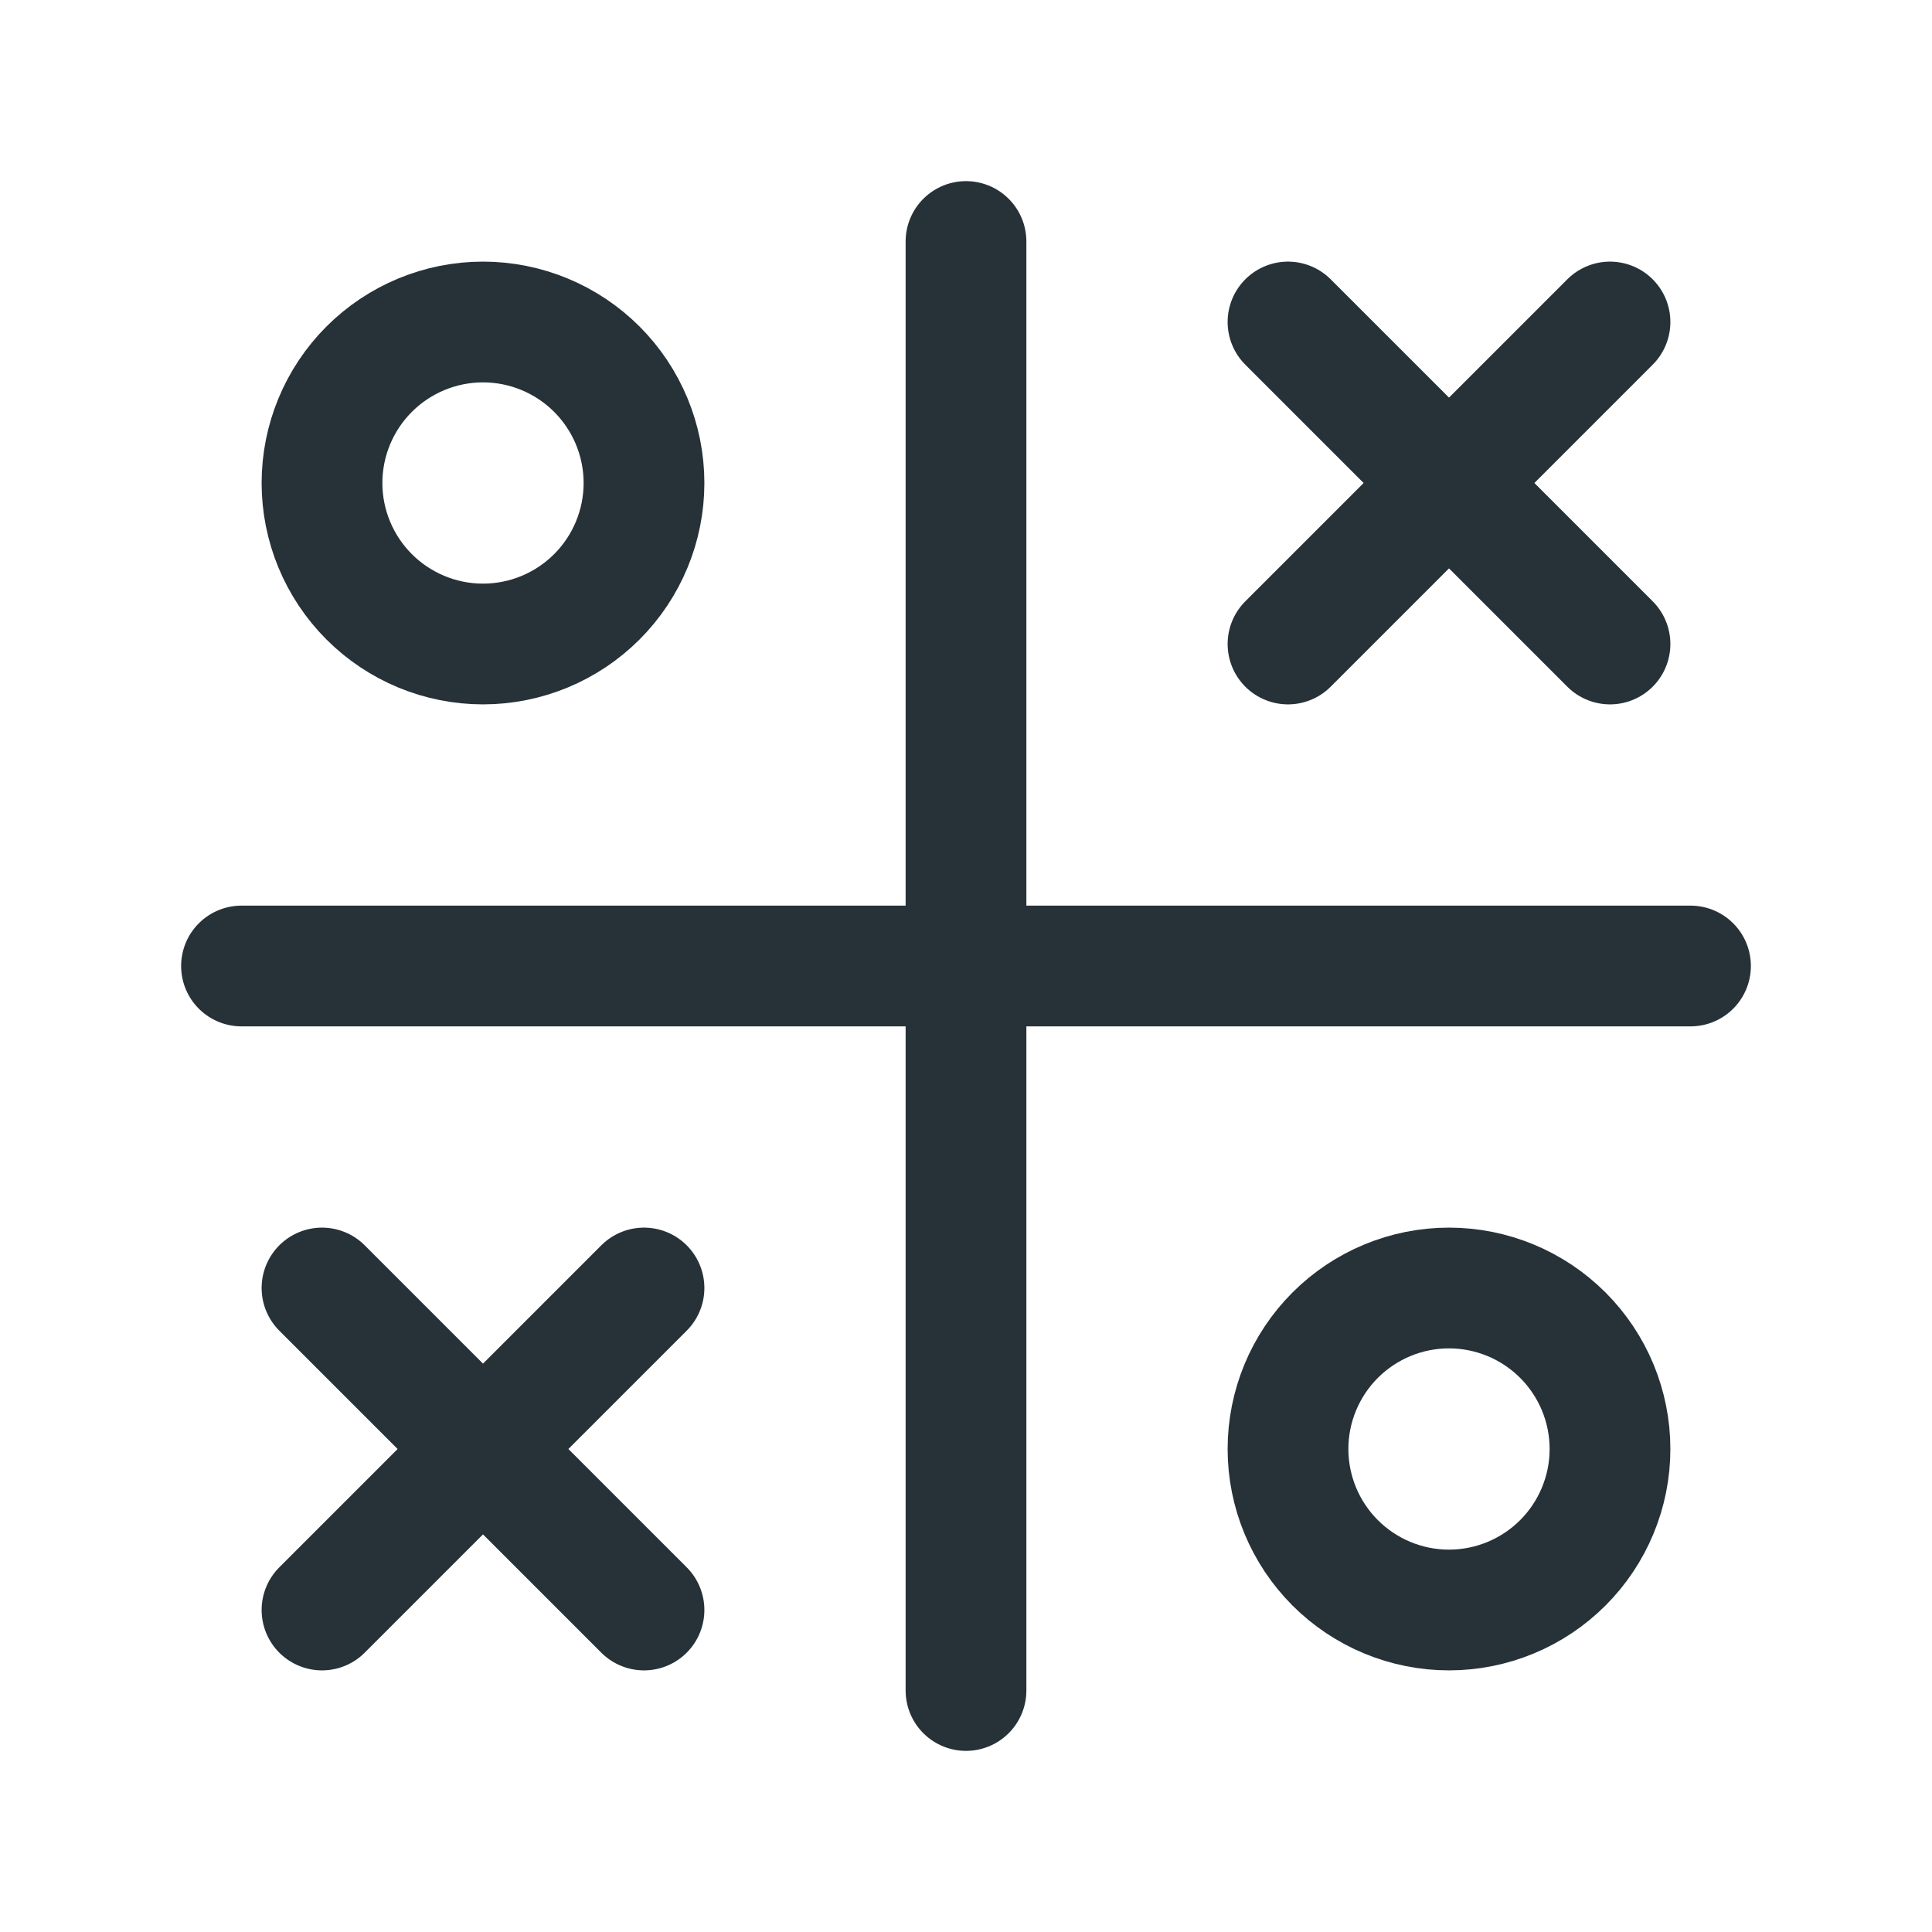
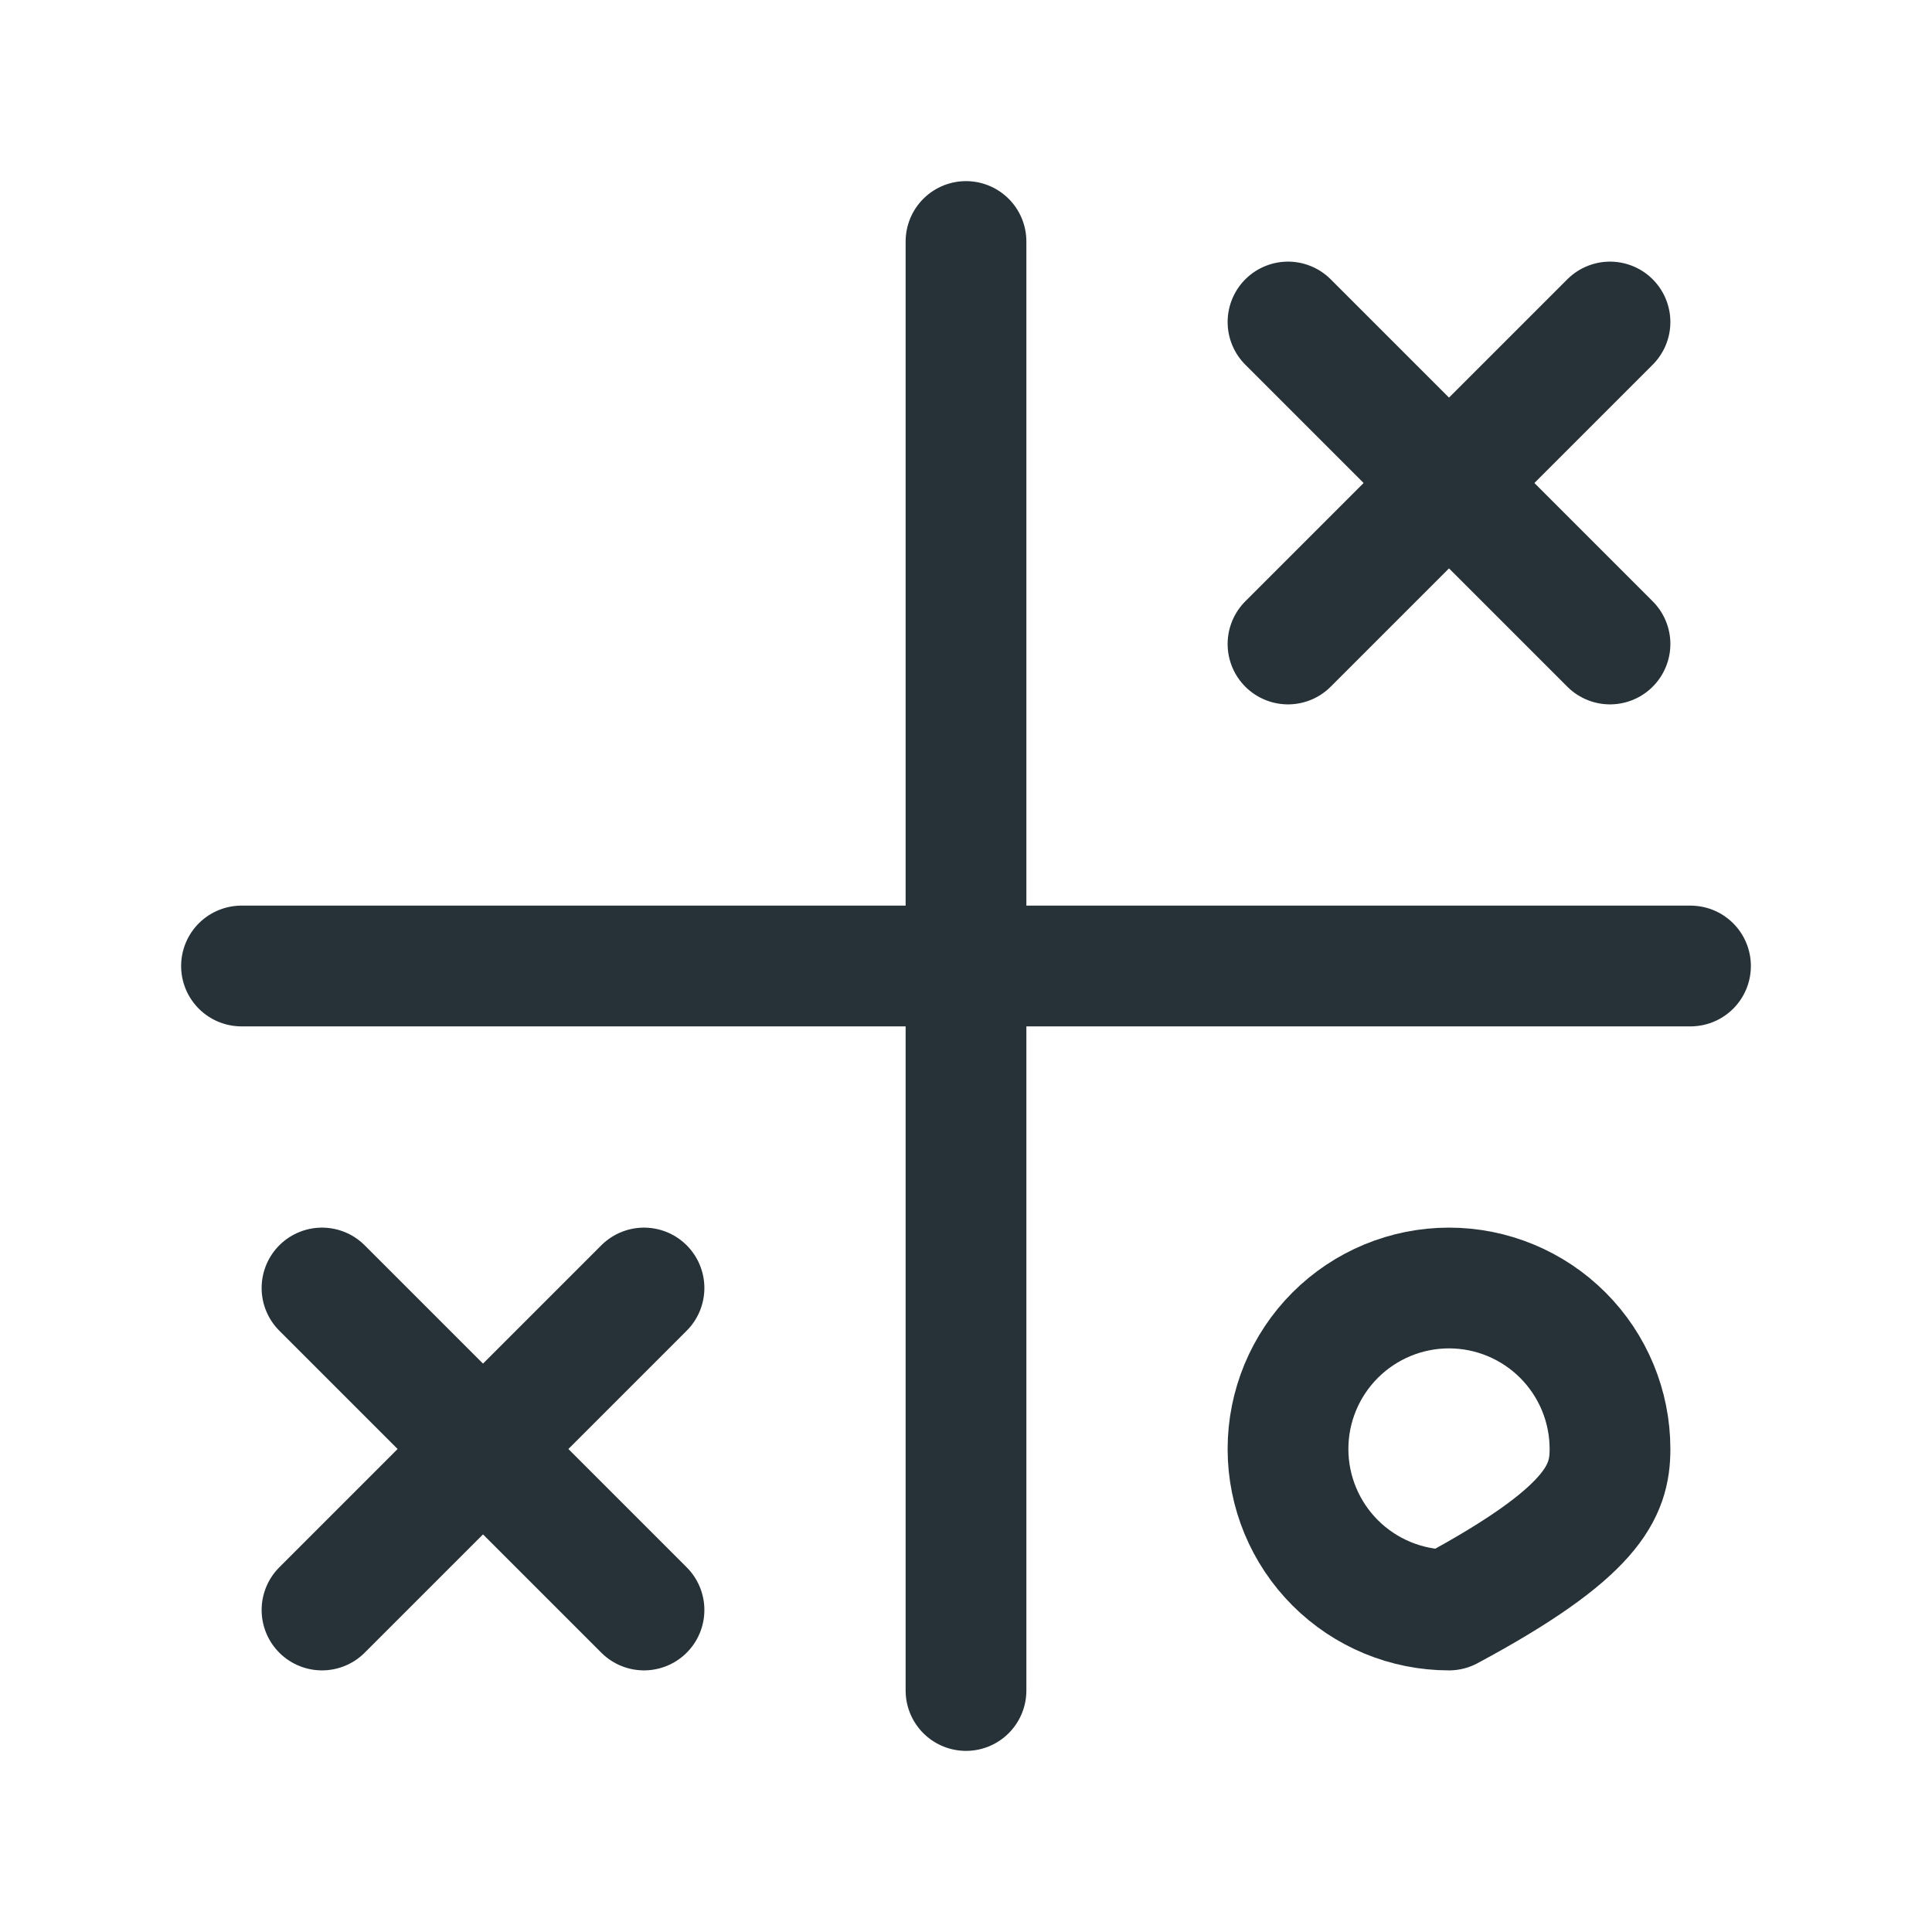
<svg xmlns="http://www.w3.org/2000/svg" width="24" height="24" viewBox="0 0 24 24" fill="none">
  <g clip-path="url(#clip0_2242_11)">
-     <path d="M4 6C4 6.53 4.211 7.039 4.586 7.414C4.961 7.789 5.47 8 6 8C6.53 8 7.039 7.789 7.414 7.414C7.789 7.039 8 6.53 8 6C8 5.47 7.789 4.961 7.414 4.586C7.039 4.211 6.53 4 6 4C5.47 4 4.961 4.211 4.586 4.586C4.211 4.961 4 5.47 4 6Z" stroke="#263238" stroke-width="1.5" stroke-linecap="round" stroke-linejoin="round" />
    <path d="M3 12H21" stroke="#263238" stroke-width="1.5" stroke-linecap="round" stroke-linejoin="round" />
    <path d="M12 3V21" stroke="#263238" stroke-width="1.5" stroke-linecap="round" stroke-linejoin="round" />
    <path d="M4 16L8 20" stroke="#263238" stroke-width="1.5" stroke-linecap="round" stroke-linejoin="round" />
    <path d="M4 20L8 16" stroke="#263238" stroke-width="1.5" stroke-linecap="round" stroke-linejoin="round" />
    <path d="M16 4L20 8" stroke="#263238" stroke-width="1.5" stroke-linecap="round" stroke-linejoin="round" />
    <path d="M16 8L20 4" stroke="#263238" stroke-width="1.5" stroke-linecap="round" stroke-linejoin="round" />
-     <path d="M16 18C16 18.53 16.211 19.039 16.586 19.414C16.961 19.789 17.47 20 18 20C18.53 20 19.039 19.789 19.414 19.414C19.789 19.039 20 18.53 20 18C20 17.47 19.789 16.961 19.414 16.586C19.039 16.211 18.53 16 18 16C17.47 16 16.961 16.211 16.586 16.586C16.211 16.961 16 17.47 16 18Z" stroke="#263238" stroke-width="1.5" stroke-linecap="round" stroke-linejoin="round" />
+     <path d="M16 18C16 18.53 16.211 19.039 16.586 19.414C16.961 19.789 17.47 20 18 20C19.789 19.039 20 18.53 20 18C20 17.47 19.789 16.961 19.414 16.586C19.039 16.211 18.53 16 18 16C17.47 16 16.961 16.211 16.586 16.586C16.211 16.961 16 17.47 16 18Z" stroke="#263238" stroke-width="1.5" stroke-linecap="round" stroke-linejoin="round" />
  </g>
  <defs>
    <clipPath id="clip0_2242_11">
      <rect width="24" height="24" fill="white" />
    </clipPath>
  </defs>
</svg>